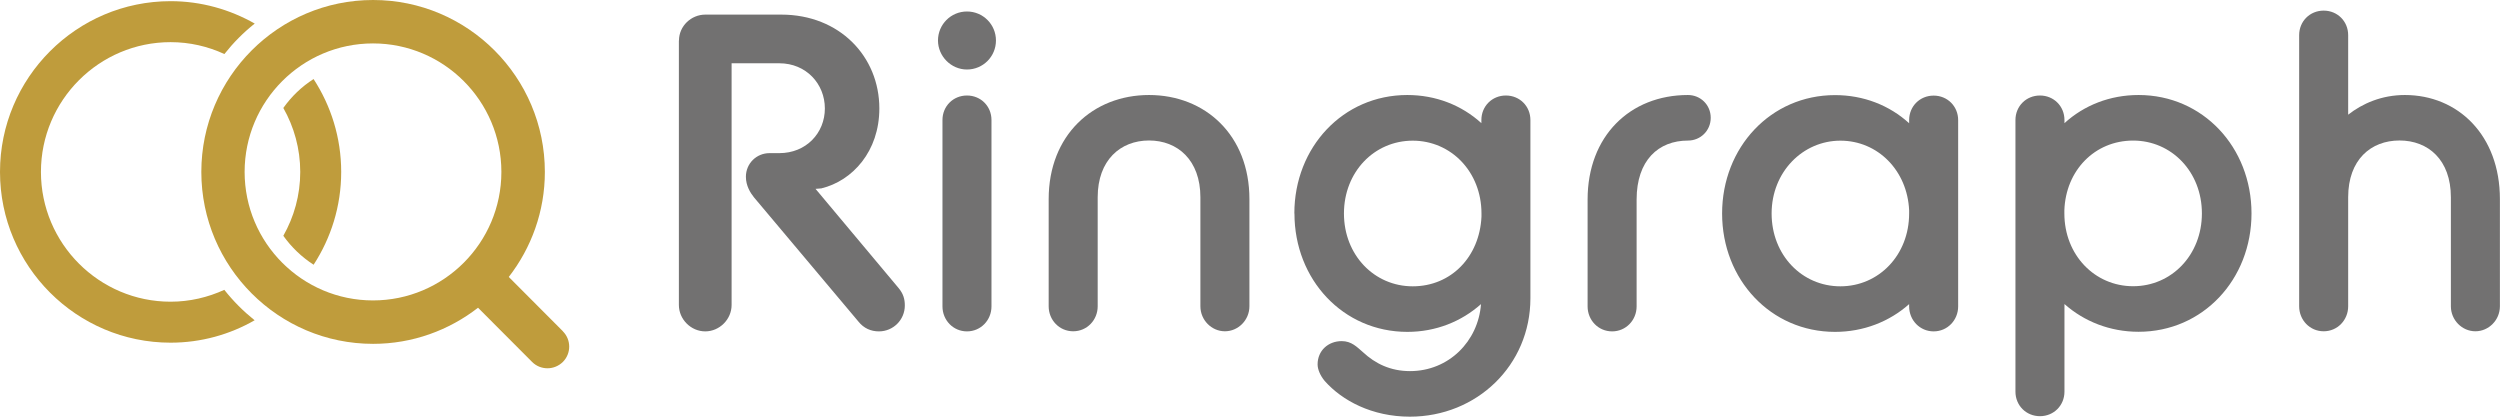
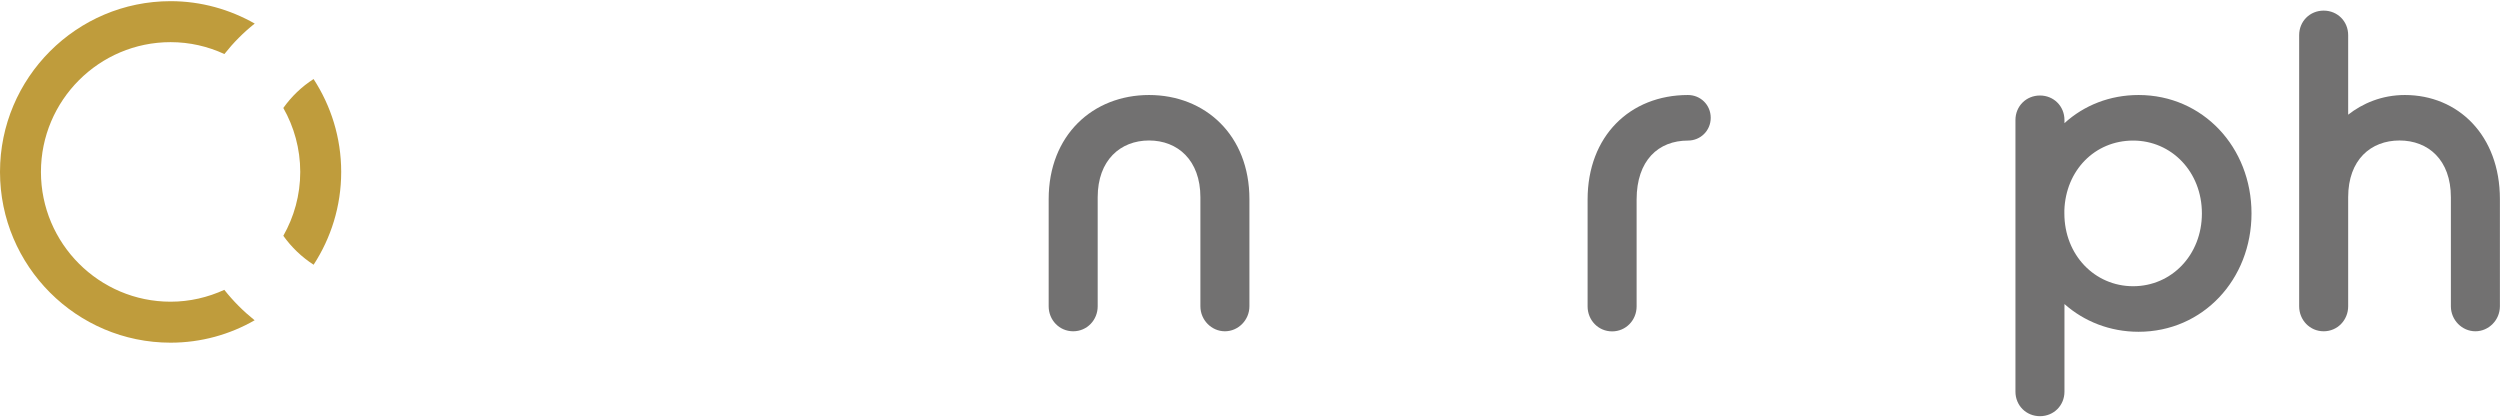
<svg xmlns="http://www.w3.org/2000/svg" width="228" height="38" viewBox="0 0 228 38" fill="none">
  <g clip-path="url(#clip0_4167_8168)">
    <path d="M20.464 26.431C18.965 27.115 17.315 27.515 15.558 27.515C9.039 27.515 3.734 22.205 3.734 15.679C3.734 9.154 9.039 3.844 15.558 3.844C17.306 3.844 18.965 4.235 20.464 4.928C21.28 3.898 22.202 2.965 23.231 2.149C20.96 0.861 18.344 0.107 15.558 0.107C6.981 0.107 0 7.094 0 15.679C0 24.265 6.981 31.252 15.558 31.252C18.344 31.252 20.96 30.506 23.222 29.21C22.202 28.393 21.271 27.461 20.455 26.431H20.464Z" fill="#BF9C3C" />
    <path d="M28.598 24.149C30.185 21.708 31.117 18.805 31.117 15.679C31.117 12.554 30.185 9.651 28.598 7.209C27.515 7.902 26.584 8.799 25.839 9.846C26.815 11.569 27.382 13.557 27.382 15.679C27.382 17.801 26.815 19.781 25.839 21.504C26.584 22.551 27.524 23.448 28.598 24.141V24.149Z" fill="#BF9C3C" />
-     <path d="M51.332 30.205L46.4 25.259C48.458 22.605 49.691 19.284 49.691 15.679C49.691 7.032 42.666 0 34.026 0C25.387 0 18.361 7.032 18.361 15.679C18.361 24.327 25.387 31.359 34.026 31.359C37.636 31.359 40.954 30.116 43.597 28.065L48.529 33.01C48.919 33.401 49.425 33.587 49.93 33.587C50.436 33.587 50.942 33.392 51.332 33.01C52.104 32.238 52.104 30.986 51.332 30.214V30.205ZM22.309 15.679C22.309 9.216 27.56 3.96 34.017 3.96C40.475 3.96 45.726 9.216 45.726 15.679C45.726 22.143 40.475 27.399 34.017 27.399C27.56 27.399 22.309 22.143 22.309 15.679Z" fill="#BF9C3C" />
-     <path d="M61.923 3.693C61.923 2.388 63.023 1.332 64.327 1.332H71.246C76.576 1.332 80.196 5.158 80.196 9.891C80.196 13.797 77.756 16.487 74.909 17.18L74.377 17.224L81.952 26.271C82.395 26.804 82.52 27.293 82.52 27.861C82.52 29.166 81.464 30.222 80.16 30.222C79.424 30.222 78.776 29.938 78.288 29.326L68.762 17.997C68.434 17.588 68.026 16.94 68.026 16.123C68.026 14.898 69.001 13.966 70.181 13.966H71.077C73.516 13.966 75.228 12.137 75.228 9.891C75.228 7.644 73.516 5.771 71.077 5.771H66.722V27.816C66.722 29.122 65.622 30.222 64.318 30.222C63.014 30.222 61.914 29.122 61.914 27.816V3.693H61.923Z" fill="#727171" />
-     <path d="M85.544 3.693C85.544 2.228 86.724 1.048 88.188 1.048C89.651 1.048 90.831 2.228 90.831 3.693C90.831 5.158 89.651 6.339 88.188 6.339C86.724 6.339 85.544 5.114 85.544 3.693ZM85.953 10.947C85.953 9.686 86.928 8.71 88.188 8.71C89.447 8.71 90.423 9.686 90.423 10.947V27.941C90.423 29.201 89.447 30.222 88.188 30.222C86.928 30.222 85.953 29.201 85.953 27.941V10.947Z" fill="#727171" />
    <path d="M95.639 18.157C95.639 12.332 99.666 8.665 104.793 8.665C109.92 8.665 113.947 12.332 113.947 18.157V27.932C113.947 29.192 112.927 30.213 111.712 30.213C110.496 30.213 109.476 29.192 109.476 27.932V17.988C109.476 14.605 107.401 12.812 104.793 12.812C102.185 12.812 100.109 14.605 100.109 17.988V27.932C100.109 29.192 99.133 30.213 97.874 30.213C96.614 30.213 95.639 29.192 95.639 27.932V18.157Z" fill="#727171" />
-     <path d="M118.045 19.462C118.045 13.433 122.48 8.665 128.343 8.665C130.951 8.665 133.31 9.598 135.102 11.231V10.947C135.102 9.686 136.078 8.71 137.337 8.71C138.597 8.71 139.573 9.686 139.573 10.947V27.204C139.573 33.312 134.685 38 128.582 38C125.123 38 122.4 36.535 120.812 34.742C120.404 34.253 120.165 33.685 120.165 33.232C120.165 31.971 121.14 31.11 122.364 31.11C123.26 31.11 123.748 31.643 124.316 32.131C125.416 33.152 126.8 33.845 128.591 33.845C132.131 33.845 134.818 31.119 135.067 27.736C133.275 29.326 130.951 30.267 128.352 30.267C122.489 30.267 118.054 25.499 118.054 19.471M135.111 19.755V19.471C135.111 15.679 132.343 12.829 128.84 12.829C125.336 12.829 122.568 15.679 122.568 19.471C122.568 23.262 125.336 26.112 128.84 26.112C132.343 26.112 134.942 23.422 135.111 19.755Z" fill="#727171" />
    <path d="M144.789 18.201C144.789 12.412 148.656 8.665 153.943 8.665C155.087 8.665 156.018 9.562 156.018 10.743C156.018 11.924 155.078 12.82 153.943 12.82C151.255 12.82 149.259 14.614 149.259 18.201V27.941C149.259 29.201 148.283 30.222 147.024 30.222C145.764 30.222 144.789 29.201 144.789 27.941V18.201Z" fill="#727171" />
-     <path d="M174.113 27.736C172.322 29.326 169.962 30.267 167.354 30.267C161.491 30.267 157.056 25.499 157.056 19.471C157.056 13.442 161.491 8.674 167.354 8.674C169.962 8.674 172.322 9.607 174.113 11.24V10.956C174.113 9.695 175.089 8.719 176.349 8.719C177.608 8.719 178.584 9.695 178.584 10.956V27.941C178.584 29.201 177.608 30.222 176.349 30.222C175.089 30.222 174.113 29.201 174.113 27.941V27.736ZM174.113 19.471V19.186C173.954 15.564 171.266 12.829 167.842 12.829C164.418 12.829 161.571 15.679 161.571 19.471C161.571 23.262 164.338 26.112 167.842 26.112C171.346 26.112 174.113 23.262 174.113 19.471Z" fill="#727171" />
    <path d="M188.279 27.736V35.718C188.279 36.979 187.303 37.956 186.044 37.956C184.784 37.956 183.809 36.979 183.809 35.718V10.947C183.809 9.686 184.784 8.71 186.044 8.71C187.303 8.71 188.279 9.686 188.279 10.947V11.231C190.071 9.598 192.43 8.665 195.038 8.665C200.902 8.665 205.337 13.433 205.337 19.462C205.337 25.49 200.902 30.258 195.038 30.258C192.43 30.258 190.071 29.317 188.279 27.728M200.813 19.462C200.813 15.671 198.045 12.82 194.542 12.82C191.038 12.82 188.394 15.546 188.27 19.178V19.462C188.27 23.253 191.038 26.103 194.542 26.103C198.045 26.103 200.813 23.253 200.813 19.462Z" fill="#727171" />
    <path d="M209.683 3.205C209.683 1.944 210.659 0.968 211.918 0.968C213.178 0.968 214.153 1.944 214.153 3.205V10.459C215.457 9.438 217.205 8.665 219.325 8.665C224.168 8.665 227.991 12.332 227.991 18.157V27.932C227.991 29.192 226.971 30.213 225.756 30.213C224.54 30.213 223.52 29.192 223.52 27.932V17.988C223.52 14.57 221.445 12.812 218.837 12.812C216.229 12.812 214.153 14.561 214.153 17.988V27.932C214.153 29.192 213.178 30.213 211.918 30.213C210.659 30.213 209.683 29.192 209.683 27.932V3.205Z" fill="#727171" />
  </g>
  <defs>
    <clipPath id="clip0_4167_8168">
      <rect width="228" height="38" fill="white" />
    </clipPath>
  </defs>
</svg>